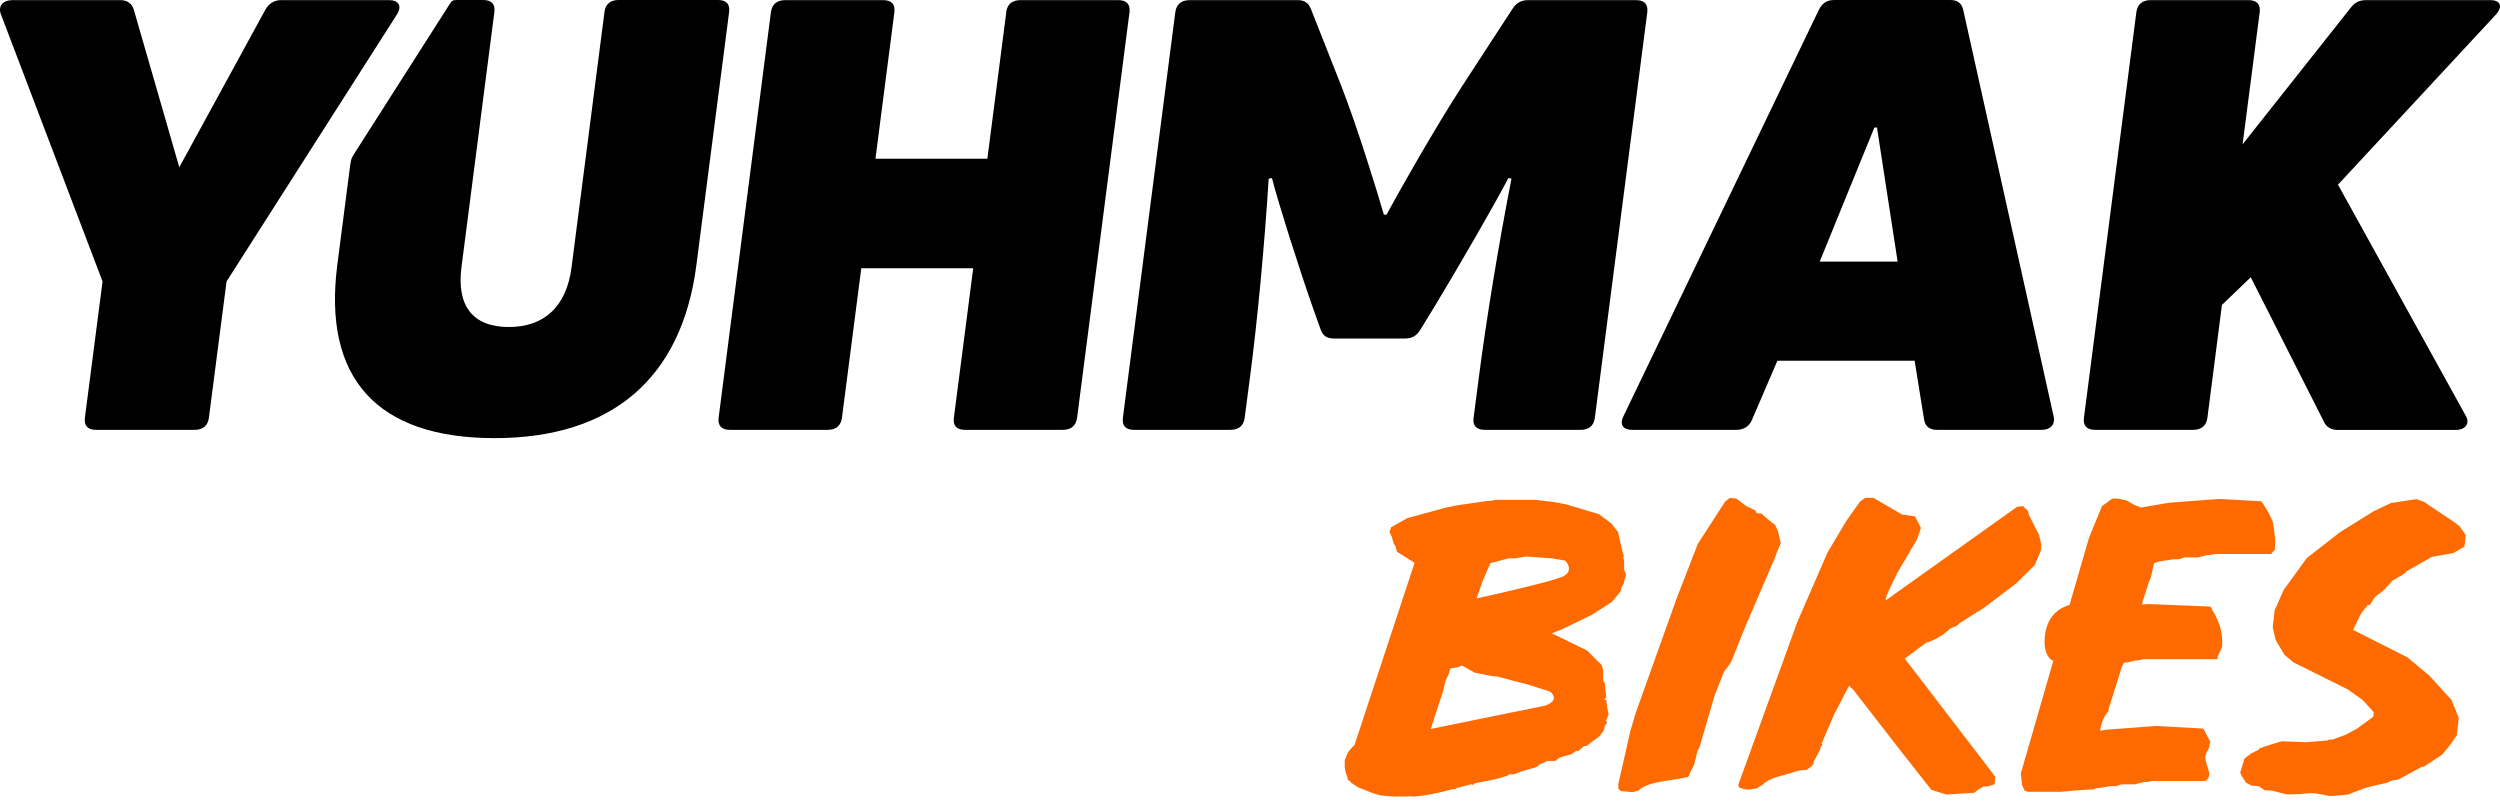
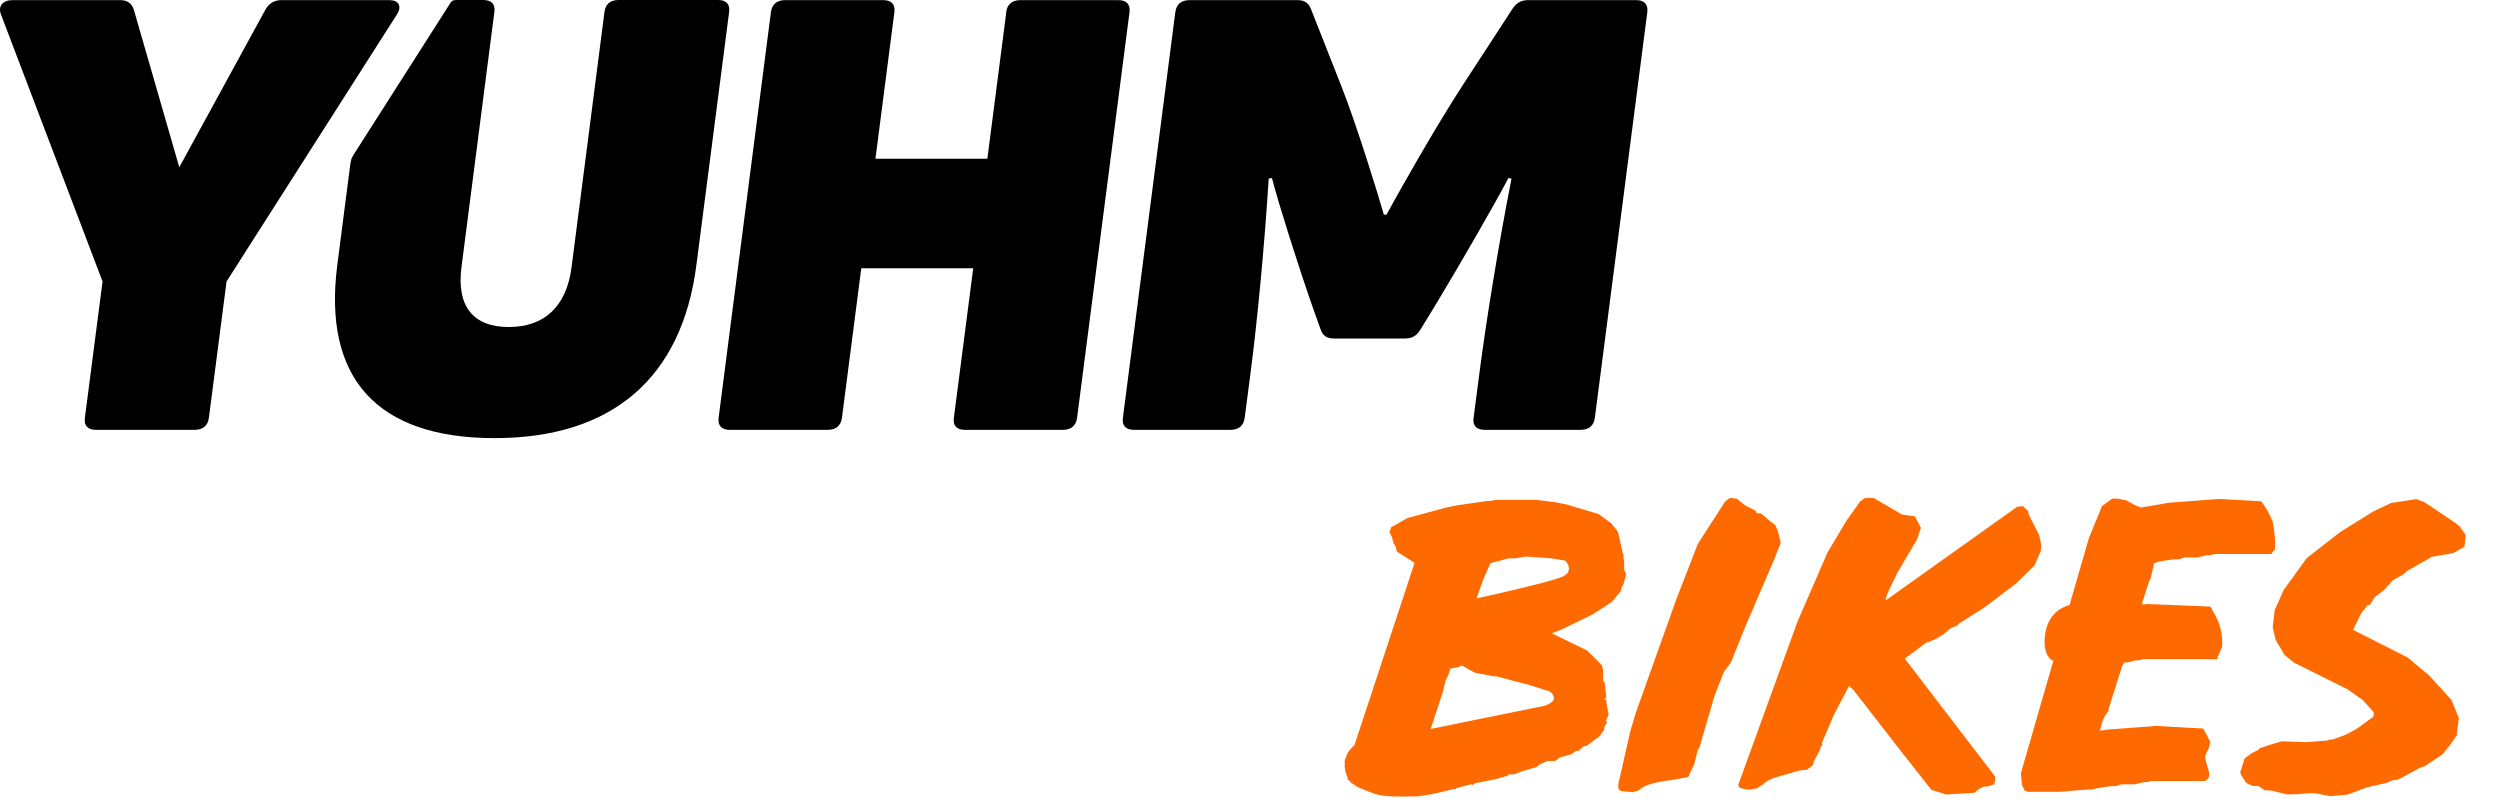
<svg xmlns="http://www.w3.org/2000/svg" width="140" height="45" fill="none">
  <path fill="#000" d="M34.643 0h5.57c.458 0 .676.235.618.67l-1.833 14.172c-.814 6.326-4.718 9.693-11.305 9.693-6.588 0-9.62-3.36-8.805-9.693l.727-5.627s.044-.256.065-.318c.022-.062.117-.228.117-.228S25.119.332 25.192.214l.002-.003C25.3.055 25.338 0 25.599 0h1.461c.465 0 .684.235.625.67L25.84 14.98c-.277 2.185.669 3.333 2.653 3.333 1.985 0 3.229-1.148 3.512-3.332L33.851.67c.05-.436.334-.671.792-.671ZM4.754 23.401c-.058.436.16.67.618.67h5.533c.458 0 .734-.235.792-.67l.99-7.639L22.224.816c.306-.47.102-.81-.429-.81H15.74c-.386 0-.698.201-.88.54l-4.82 8.821L7.495.547c-.102-.34-.356-.54-.749-.54H.69c-.524 0-.822.339-.633.809l5.686 14.946-.99 7.639ZM56.346.677c.058-.435.335-.67.793-.67h5.49c.457 0 .675.235.624.67l-2.937 22.724c-.058.436-.335.67-.793.67h-5.489c-.458 0-.676-.235-.618-.67l1.084-8.379h-6.268l-1.083 8.379c-.058.436-.335.67-.793.67h-5.489c-.458 0-.676-.235-.625-.67L43.172.677c.058-.435.334-.67.8-.67h5.489c.465 0 .676.235.625.67L49.025 8.89h6.267L56.353.677h-.007ZM62.883 23.401c-.059.436.16.67.617.67h5.41c.458 0 .734-.235.792-.67l.32-2.454c.393-3 .793-7.238 1.025-10.944l.182-.034c.35 1.382 1.505 5.019 2.283 7.238l.444 1.244c.13.367.356.505.749.505h3.962c.393 0 .654-.131.88-.505l.763-1.244c1.345-2.22 3.447-5.856 4.16-7.238l.174.034c-.728 3.706-1.418 7.95-1.804 10.944l-.32 2.454c-.058.436.16.67.618.67h5.38c.459 0 .735-.235.793-.67L92.25.677c.05-.435-.168-.67-.626-.67h-6.056c-.393 0-.662.166-.88.505L81.86 4.853c-1.462 2.254-3.432 5.724-4.217 7.169h-.145c-.422-1.445-1.491-4.915-2.37-7.169L73.416.512c-.13-.34-.356-.505-.748-.505h-6.05c-.465 0-.741.235-.8.67l-2.937 22.724Z" />
-   <path fill="#000" fill-rule="evenodd" d="M91.384 24.072c-.495 0-.706-.305-.466-.775L101.861.54c.189-.373.458-.539.85-.539h6.515c.385 0 .618.166.712.54l5.061 22.757c.116.47-.175.775-.669.775h-5.839c-.392 0-.683-.166-.741-.574l-.531-3.298h-7.685l-1.418 3.298c-.16.4-.501.574-.887.574h-5.845Zm14.883-9.423-1.156-7.508h-.146l-3.061 7.508h4.363Z" clip-rule="evenodd" />
-   <path fill="#000" d="M116.7 23.401c-.058.436.16.67.618.67h5.504c.458 0 .734-.235.792-.67l.814-6.325 1.615-1.55 4.093 8.082c.138.305.4.47.785.47h6.587c.567 0 .829-.373.567-.808l-7.147-12.928L139.77.816c.414-.47.247-.81-.32-.81h-6.907c-.393 0-.655.098-.909.436l-6.049 7.64.959-7.405c.051-.435-.167-.67-.625-.67h-5.489c-.458 0-.735.235-.793.67L116.7 23.401Z" />
  <path fill="#FF6A00" d="m87.05 28.119.657.126 1.82.542.702.518.375.476.286 1.247.044.06-.025.127.045.247v.393l-.025-.005.134.313-.154.56-.108.187-.045.206-.503.602-1.095.705-1.713.831-.546.21 1.973.958.833.831.07.29v.584l.088.102.09.813-.133.145h.132l.044.397.09.434-.173.373h.088l-.044.146-.089.102-.044.247-.242.332-.745.56h-.133l-.305.271h-.134l-.267.187-.656.187-.241.187h-.42l-.439.186-.218.168-.808.23-.42.168h-.286l-.109.084-.635.186-1.046.206-.13.028-.122.098-.055-.051c-.286.07-.562.145-.843.22l-.084.06h-.143c-.745.196-1.47.37-2.215.416a.401.401 0 0 0-.104-.015c-.03 0-.06.005-.094.005-.183.005-.365.01-.547.005-.044-.005-.094-.005-.144-.01v.015h-.034v-.01a.113.113 0 0 1-.055.01c-.236-.01-.473-.029-.71-.052a2.787 2.787 0 0 1-.518-.126 11.534 11.534 0 0 1-.621-.247 1.402 1.402 0 0 1-.43-.215c-.04-.028-.078-.052-.113-.08l-.084-.032a.32.32 0 0 0-.192-.178l-.035-.191a1.493 1.493 0 0 1-.138-.76l-.015-.081a.478.478 0 0 0 .03-.163h.03c.034-.126.073-.248.142-.356.06-.093.128-.172.207-.252a.787.787 0 0 1 .144-.14l3.369-10.218-.986-.621-.09-.331-.088-.103-.109-.392-.132-.27.088-.272.922-.519 2.152-.583.612-.127 1.712-.247h.177l.266-.06h2.28l1.03.126Zm48.692-.015 1.722 1.154.276.215.341.49-.074.654-.636.36-1.179.205-1.421.808-.149.154-.636.364-.473.524-.524.41-.281.44h-.117l-.376.48-.444.91 3.049 1.542 1.223 1.022 1.239 1.36.41 1.014-.114.97-.385.552-.429.527-1.007.663-.167.038-1.298.7-.31.033-.317.145-1.109.252-1.096.411-.863.075h-.149c-.276-.047-.552-.121-.813-.145-.291-.028-.577.01-.868.042l-.701.014h-.005l-.849-.215-.385-.014-.35-.238-.36-.014-.331-.168-.247-.374-.089-.205.247-.785.371-.28.414-.21.035-.066c.414-.154.838-.284 1.272-.406l1.367.052 1.155-.094.142-.055h.168l.731-.267.636-.34.913-.669.035-.247-.618-.683-.834-.597-3.048-1.518-.508-.425-.494-.835-.162-.71.108-.949.503-1.134 1.293-1.785 1.854-1.447 1.89-1.177.978-.463 1.42-.218.424.153Zm-29.227.71.725.104.33.644-.216.644-1.012 1.718a1.42 1.42 0 0 0-.084.146l-.044.065h.015c-.046.115-.735 1.392-.607 1.471l7.331-5.222.326-.042.282.257.053.225.578 1.144.119.532-.021.336-.349.818-1.051 1.032-1.762 1.331-1.401.887-.118.122-.395.173-.375.317-.03.028-.409.238-.415.178-.088.01-1.229.91 5.066 6.613-.039.42-.365.126-.262.014-.295.163-.207.178-1.575.098-.833-.262-1.682-2.134-2.7-3.48c-.007-.005-.163-.127-.221-.223l-.849 1.62-.7 1.64.063.06-.108.103-.044.186-.35.645-.02.145-.129.149a1.014 1.014 0 0 0-.212.16c-.02.004-.04.013-.059.018h-.079l.02-.024-.064.029c-.035.004-.069.01-.114.01-.207.018-.389.083-.587.144-.335.107-.671.177-.972.289l-.015-.014-.054.037a2.332 2.332 0 0 0-.29.136 1.391 1.391 0 0 0-.292.229 1.024 1.024 0 0 0-.306.196c-.089.01-.188.023-.31.047-.267.051-.43-.014-.681-.09l-.065-.144 3.315-9.14 1.688-3.885 1.056-1.774.769-1.08.286-.205h.459l1.604.934Zm-9.27-.892.502.393.543.266.089.159.262.023.498.435.266.195.159.337.157.686-.286.687.014.005-1.721 4.007-.794 1.974-.4.547-.518 1.313-.844 2.9-.113.205-.183.76-.262.515-.034.127-.084.069a.255.255 0 0 1-.06.005c-.547.121-1.11.173-1.657.29a3.081 3.081 0 0 0-.745.247c-.098.047-.197.13-.286.21a4.052 4.052 0 0 0-.32.084l-.656-.06-.14-.122-.009-.262.676-2.979.3-1.009 2.29-6.412 1.19-3.063 1.524-2.359.266-.21.375.037Zm21.841.103.444.252.356.145 1.598-.271 2.792-.21 2.354.13c.252.342.479.743.637 1.13.029.15.058.3.078.449l.059.537c.005.196.001.393-.014.589v.014a1.11 1.11 0 0 0-.197.233h-3.178l-.246.065h-.178l-.509.126h-.755l-.286.104h-.31l-.82.126-.286.102-.178.8-.088.186-.375 1.153s-.01.066-.03.168l.361-.027 3.468.144.089.126-.02.014.015.023c.439.71.592 1.238.577 2.018-.004.158-.285.597-.271.765h-4.145l-.242.062h-.177l-.508.126h-.148c-.064.117-.114.196-.114.196l-.755 2.39-.015.15a1.239 1.239 0 0 0-.137.168c-.183.271-.267.59-.331.916l.355-.061 2.793-.21 2.614.144.089.127.336.635a.43.43 0 0 0-.059.182c-.025.252-.251.434-.227.728.025.3.266.734.197 1.019-.024.098-.103.181-.212.247h-3.004l-.243.061h-.177l-.513.126h-.755l-.286.103h-.311l-.819.126-.158.055c-.498.02-.992.057-1.465.104-.158.014-.306.028-.454.032h-1.717l-.202-.06-.153-.336-.065-.631 1.826-6.328h-.049c-.015-.006-.531-.23-.434-1.308.104-1.125.73-1.606 1.386-1.803l1.086-3.75.73-1.784.577-.42h.311l.488.103Zm-37.407 9.331-.46.084-.088.29-.178.392-.153.62-.68 2.079 6.399-1.303c.014-.005.452-.155.49-.375l.008-.05c-.015-.247-.242-.374-.242-.374l-1.1-.35-1.87-.495h-.178l-1.05-.206-.7-.396-.198.084Zm3.186-6.09h-.375l-1.03.272-.44 1.017-.33.957s3.664-.803 4.659-1.162l.166-.065c.651-.313.182-.832.182-.832l-.044-.06-.77-.127-1.426-.102-.592.102Z" />
</svg>